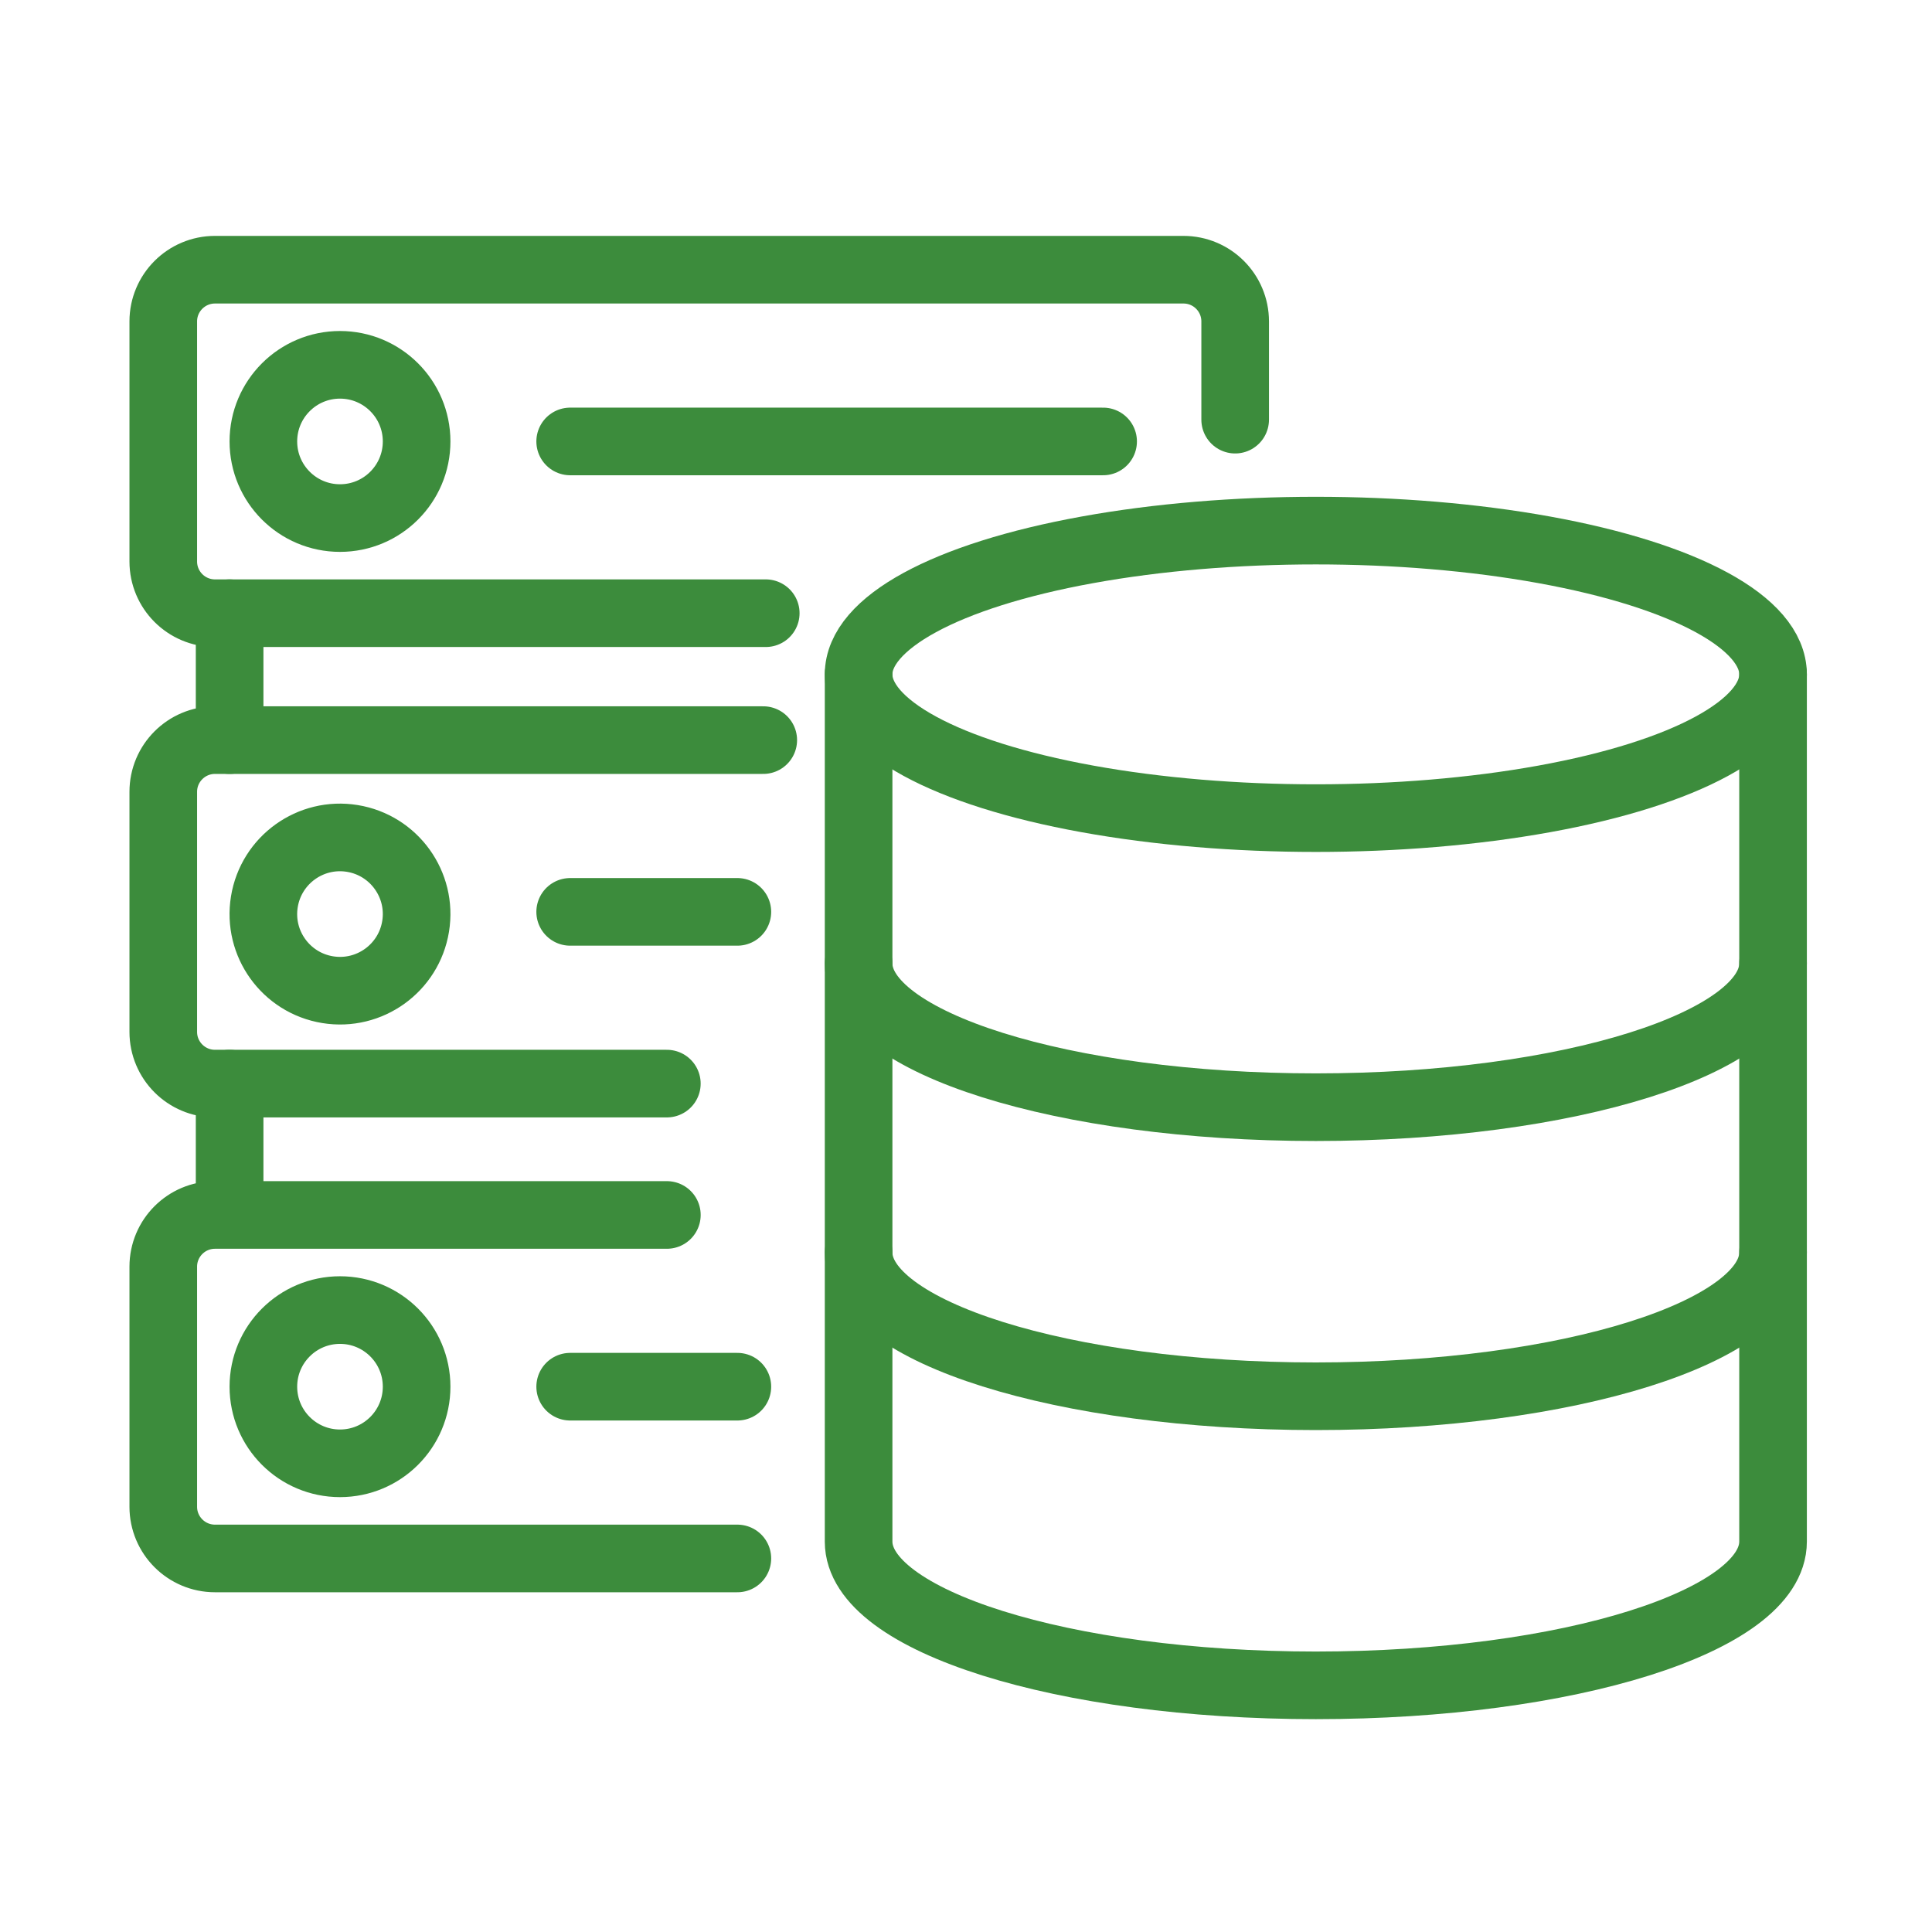
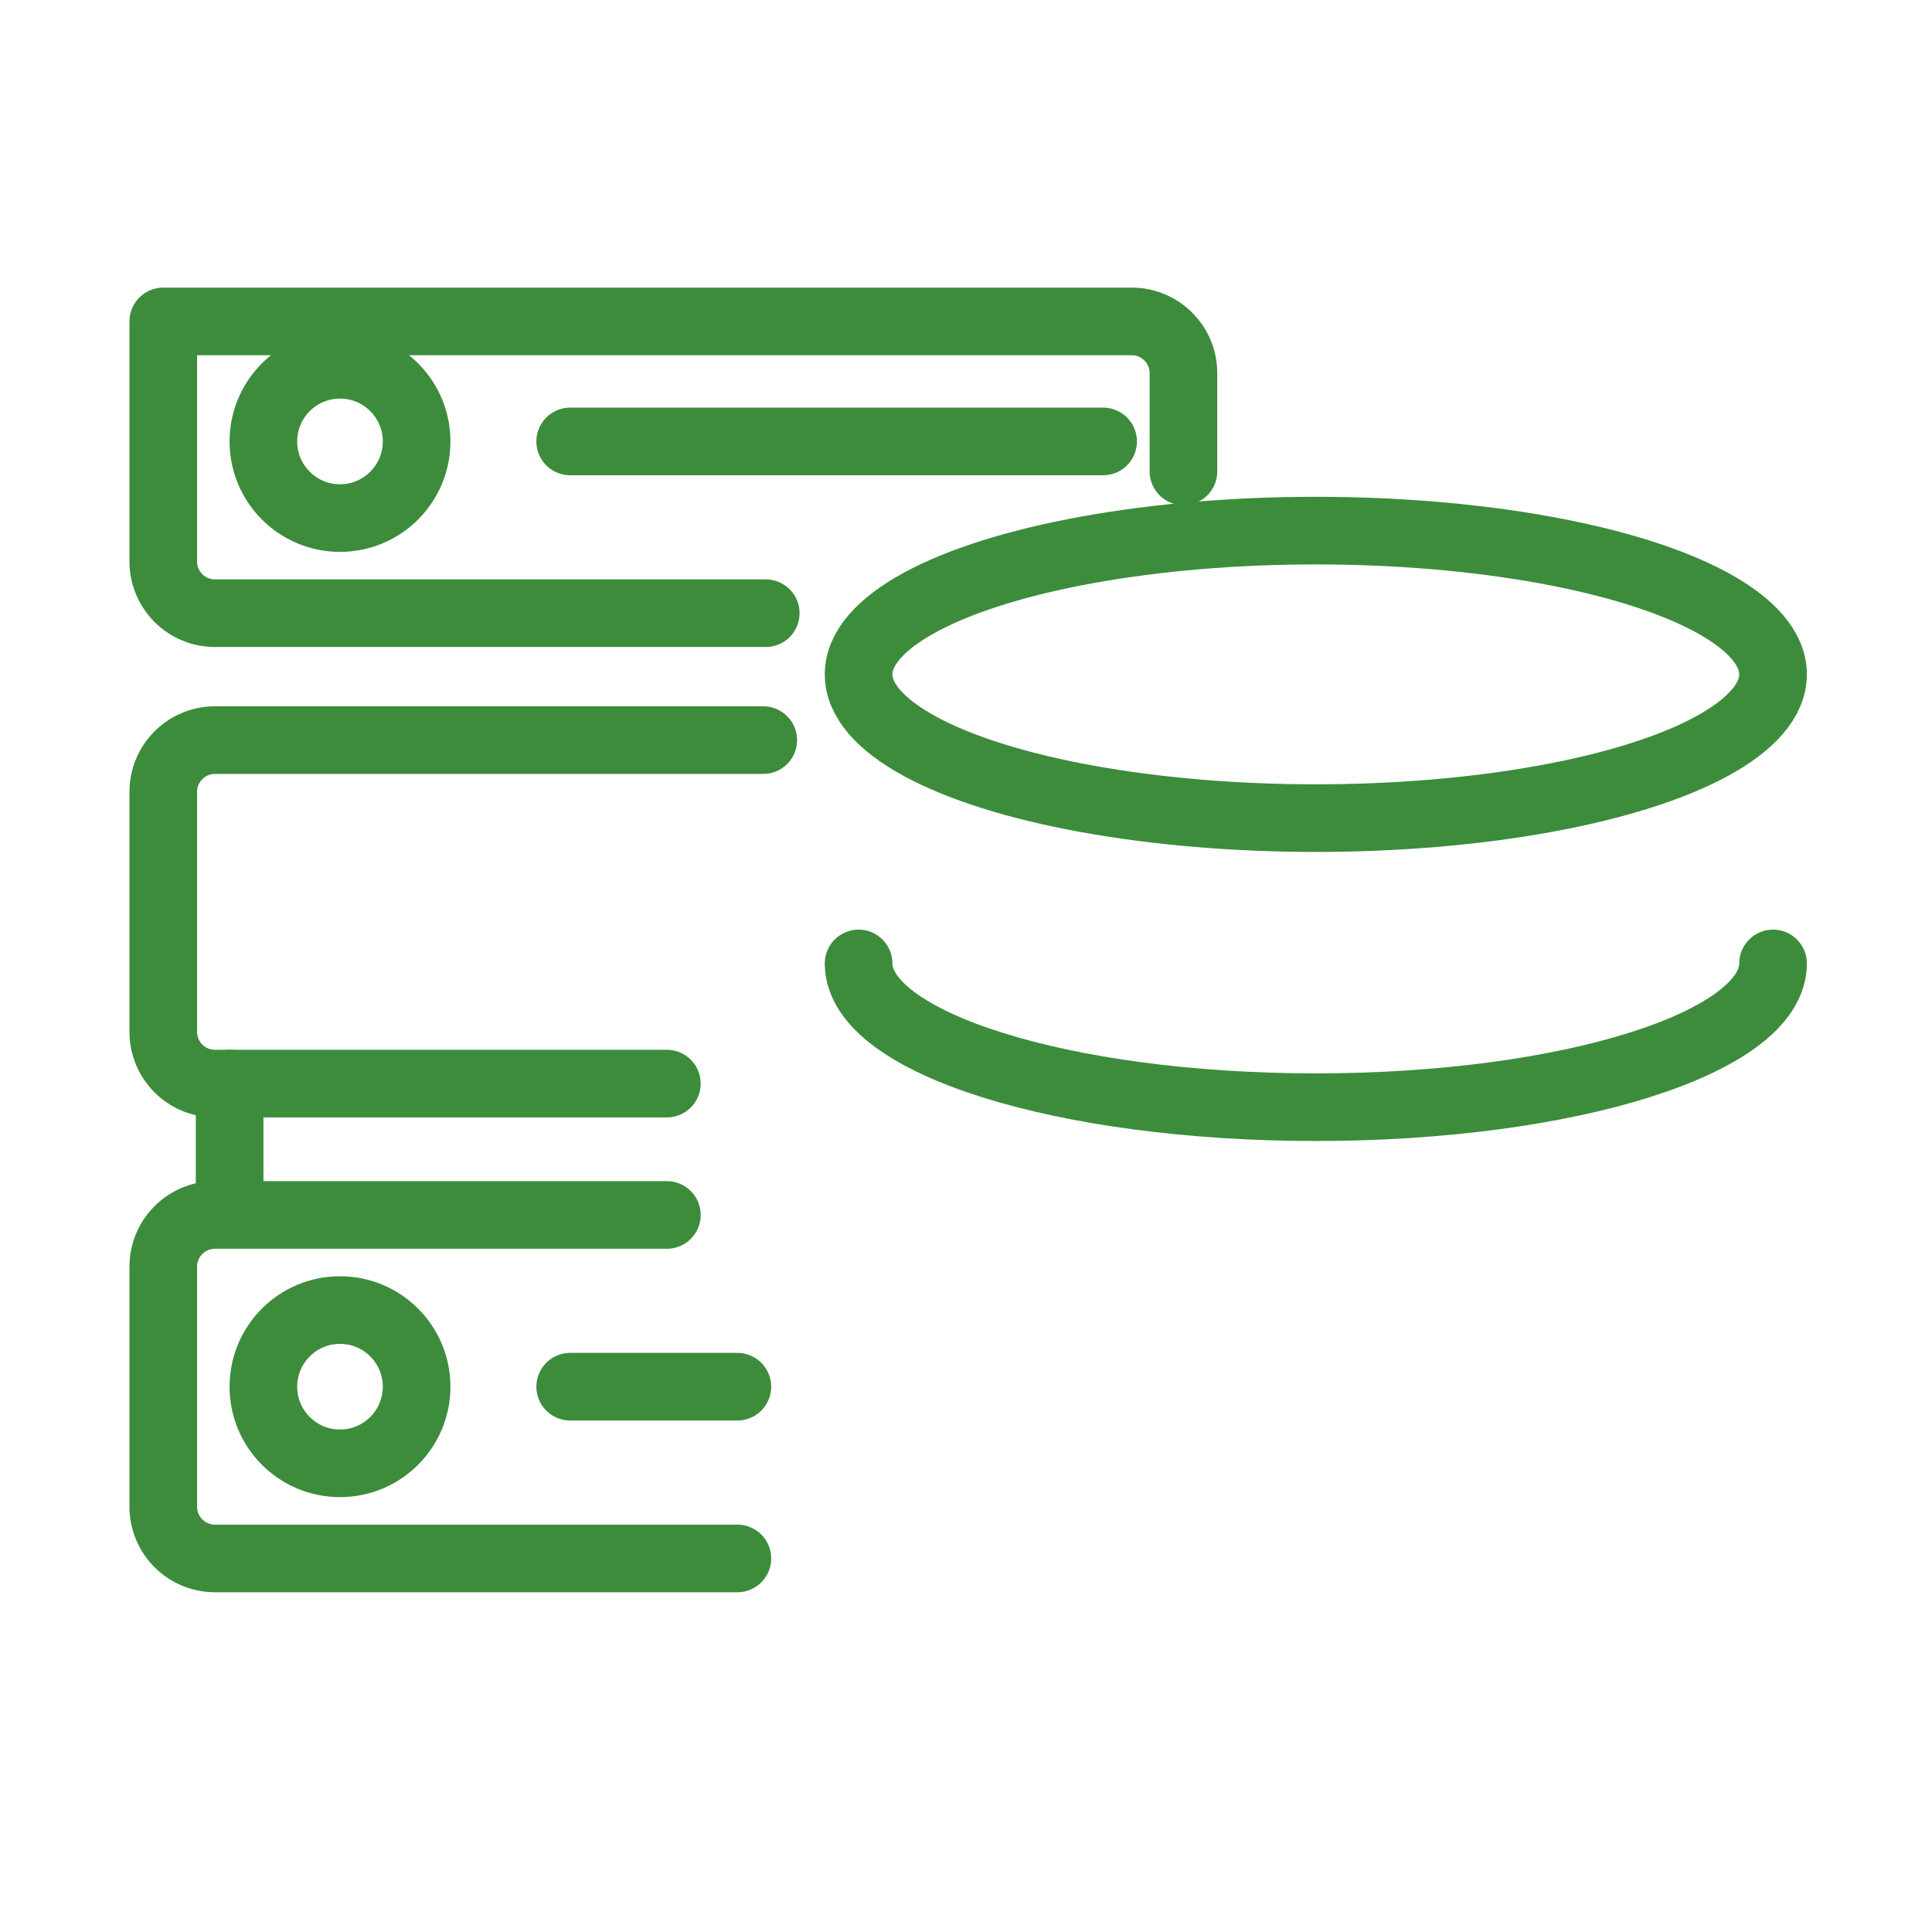
<svg xmlns="http://www.w3.org/2000/svg" id="Storage" viewBox="0 0 100 100">
  <defs>
    <style>
      .cls-1 {
        fill: none;
        stroke: #3c8c3c;
        stroke-linecap: round;
        stroke-linejoin: round;
        stroke-width: 3.5px;
      }
    </style>
  </defs>
  <g>
    <ellipse class="cls-1" cx="68.107" cy="34.905" rx="23.666" ry="7.441" />
    <path class="cls-1" d="M91.773,49.867c0,4.11-10.596,7.441-23.666,7.441s-23.666-3.332-23.666-7.441" />
-     <path class="cls-1" d="M91.773,64.829c0,4.11-10.596,7.441-23.666,7.441s-23.666-3.332-23.666-7.441" />
-     <path class="cls-1" d="M91.773,34.905v44.887c0,4.11-10.596,7.441-23.666,7.441s-23.666-3.332-23.666-7.441v-44.887" />
  </g>
  <g>
-     <line class="cls-1" x1="11.885" y1="31.739" x2="11.885" y2="38.308" />
    <line class="cls-1" x1="11.885" y1="56.087" x2="11.885" y2="62.657" />
    <g>
-       <path class="cls-1" d="M39.635,31.739H11.128c-1.479,0-2.677-1.199-2.677-2.677v-12.425c0-1.479,1.199-2.677,2.677-2.677h50.127c1.479,0,2.677,1.199,2.677,2.677v5.084" />
+       <path class="cls-1" d="M39.635,31.739H11.128c-1.479,0-2.677-1.199-2.677-2.677v-12.425h50.127c1.479,0,2.677,1.199,2.677,2.677v5.084" />
      <line class="cls-1" x1="29.512" y1="22.849" x2="57.097" y2="22.849" />
    </g>
    <g>
      <path class="cls-1" d="M38.166,80.665H11.128c-1.479,0-2.677-1.199-2.677-2.677v-12.425c0-1.479,1.199-2.677,2.677-2.677h23.389" />
      <line class="cls-1" x1="29.512" y1="71.775" x2="38.166" y2="71.775" />
    </g>
    <g>
      <path class="cls-1" d="M34.516,56.087H11.128c-1.479,0-2.677-1.199-2.677-2.677v-12.425c0-1.479,1.199-2.677,2.677-2.677h28.378" />
-       <line class="cls-1" x1="29.512" y1="47.198" x2="38.166" y2="47.198" />
    </g>
    <circle class="cls-1" cx="17.598" cy="22.849" r="3.966" />
-     <circle class="cls-1" cx="17.598" cy="47.312" r="3.966" transform="translate(-31.928 57.075) rotate(-80.749)" />
    <circle class="cls-1" cx="17.598" cy="71.775" r="3.966" />
  </g>
</svg>